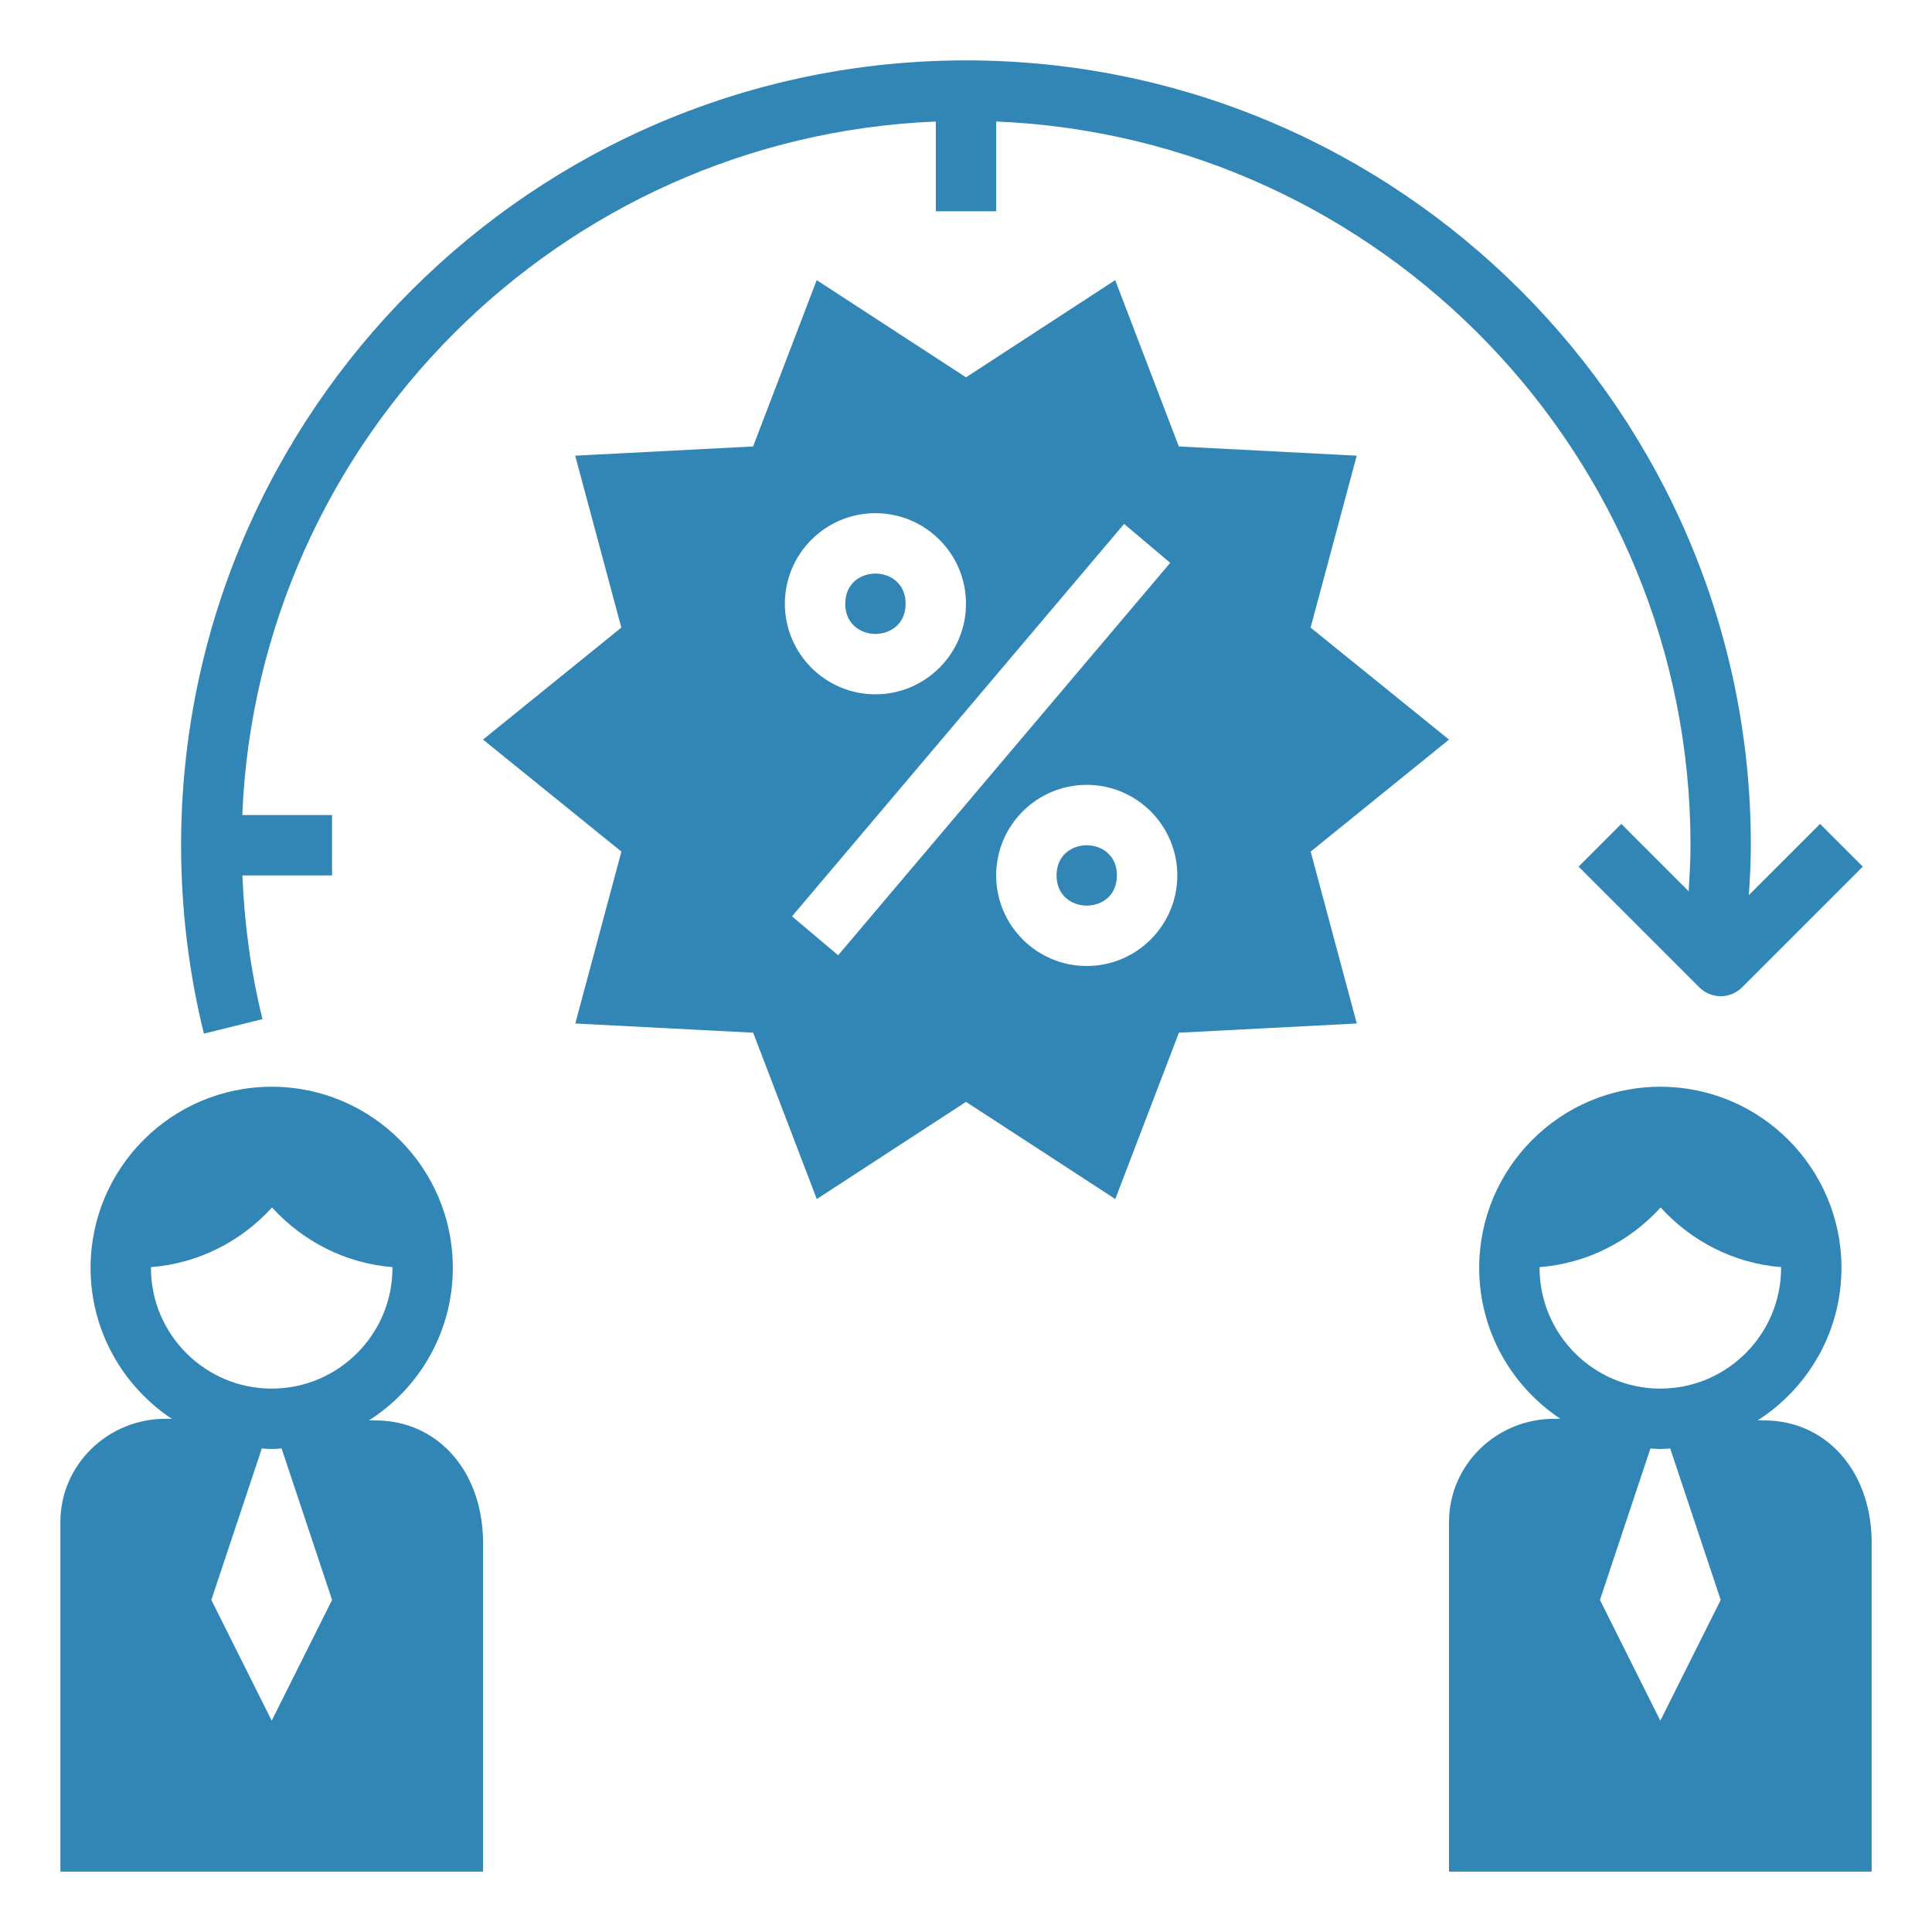
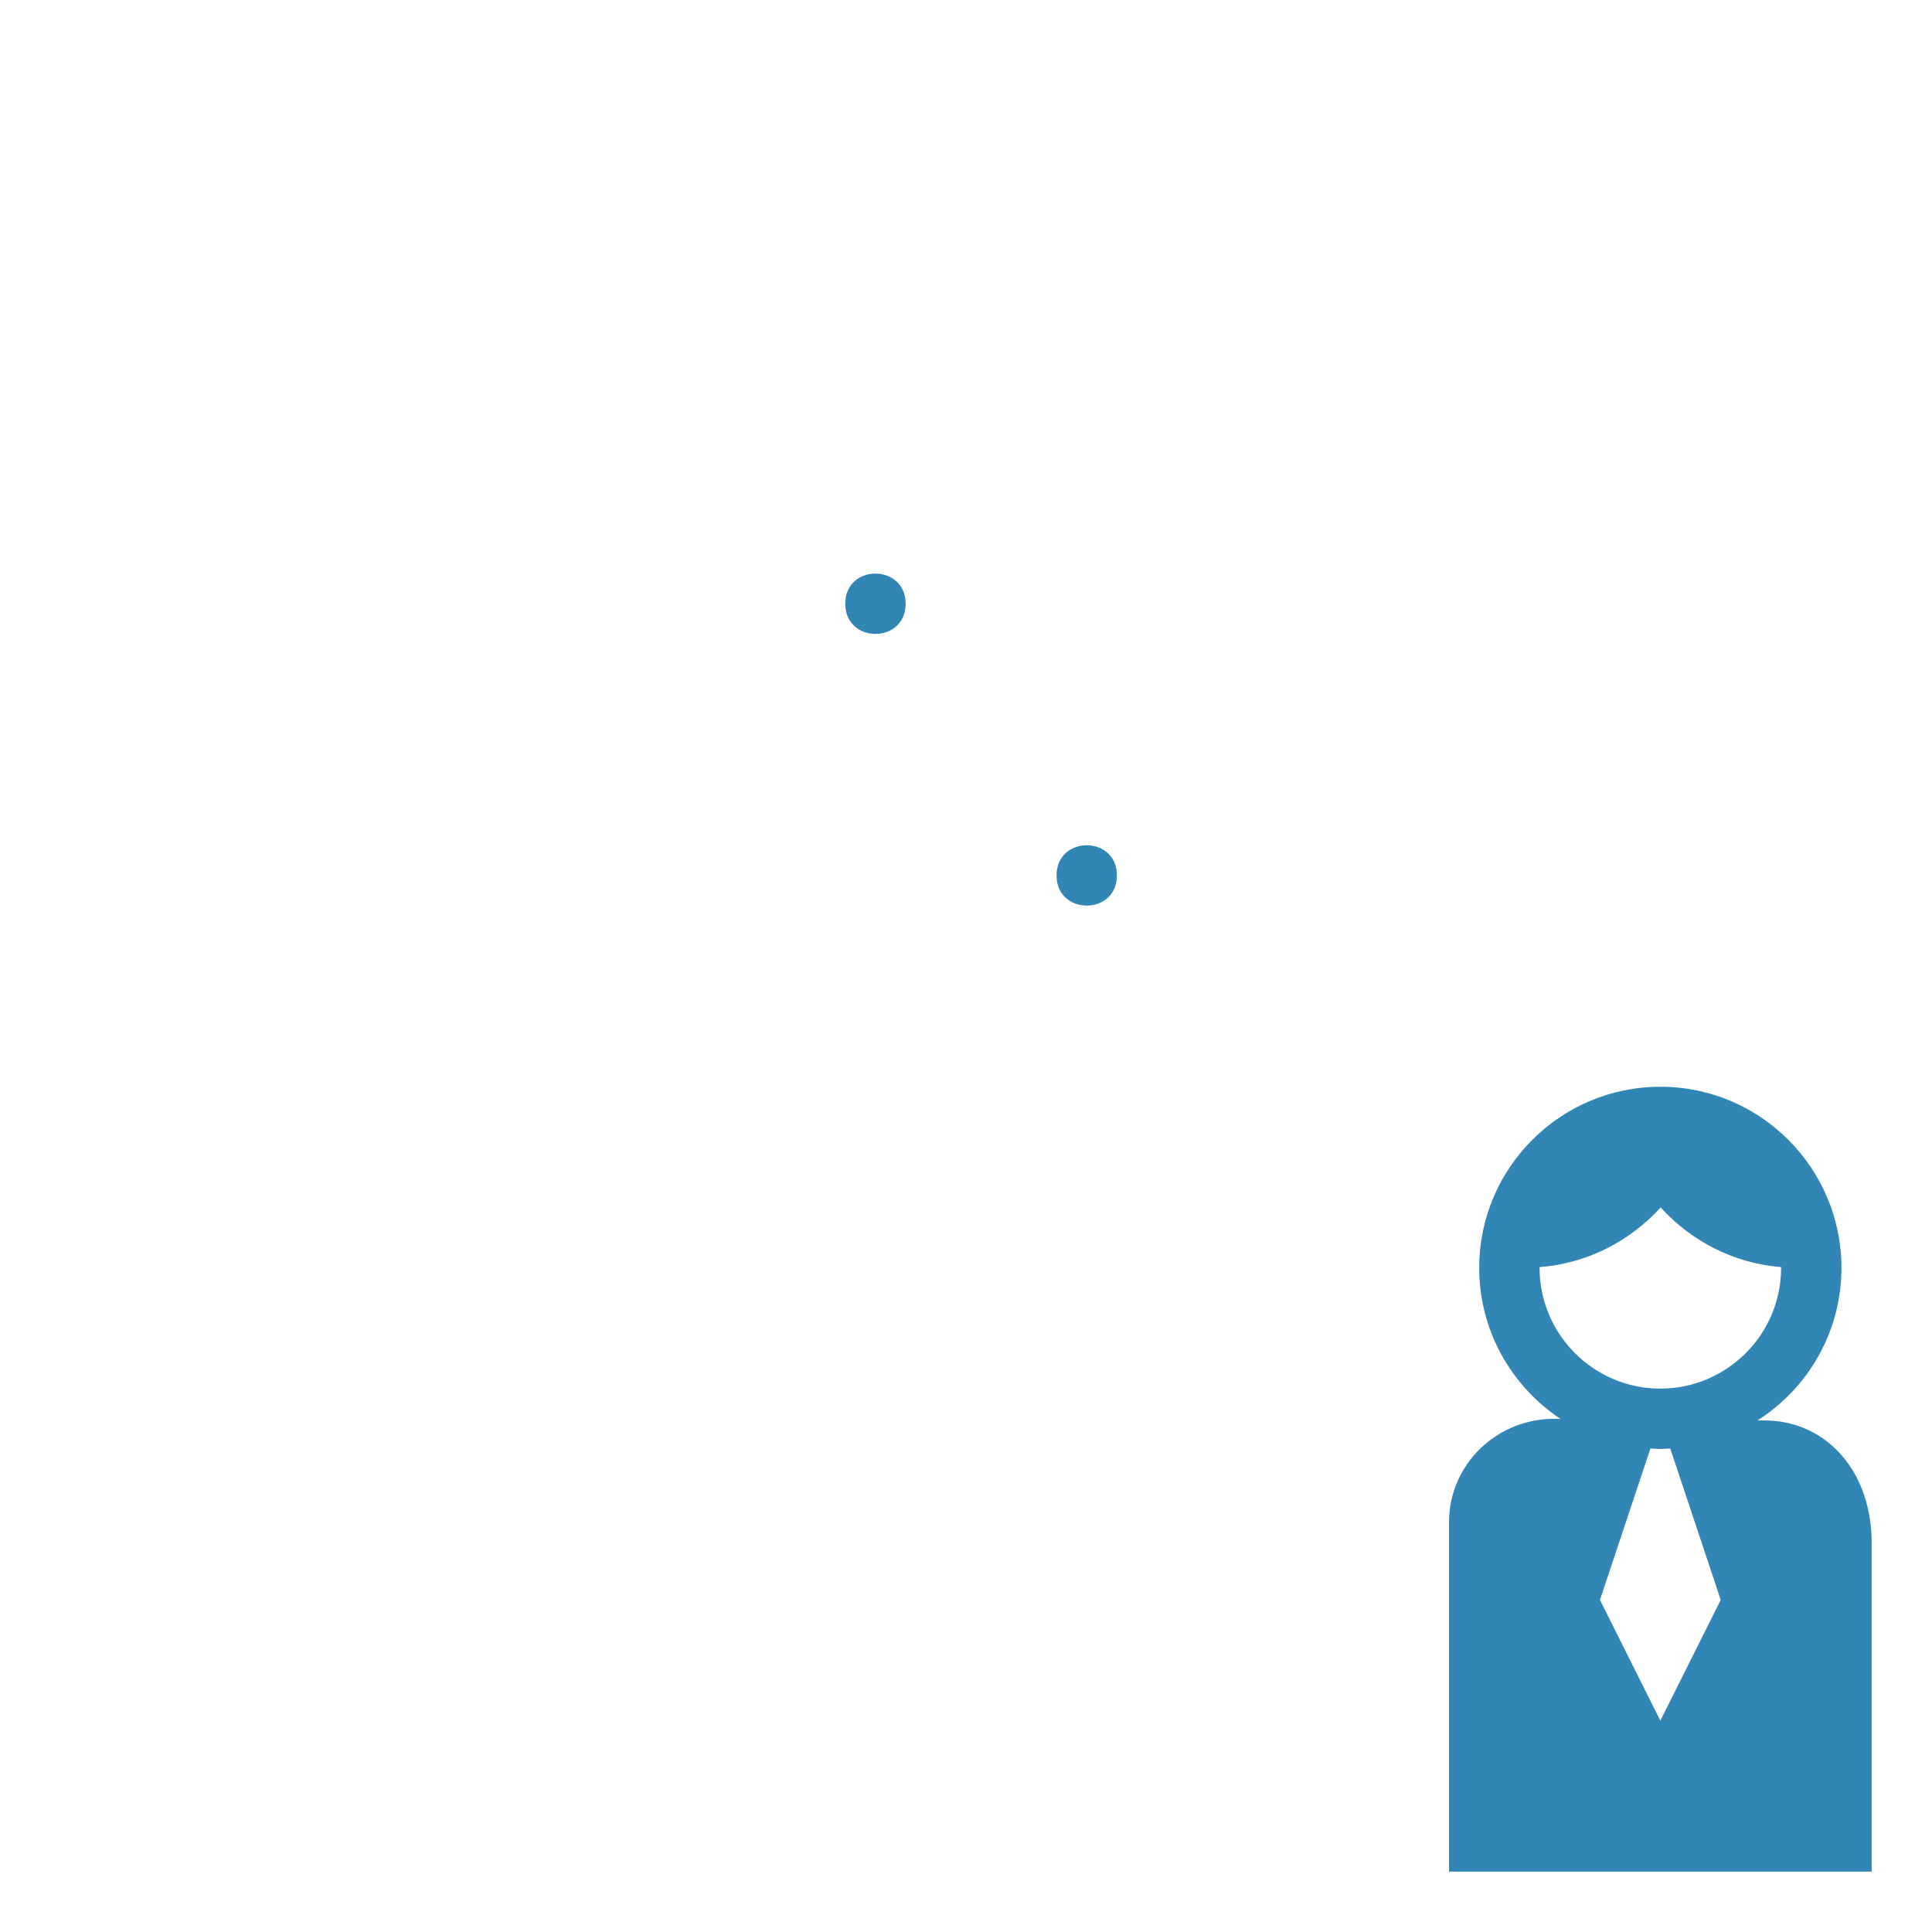
<svg xmlns="http://www.w3.org/2000/svg" fill="#3186B5" width="100pt" height="100pt" version="1.1" viewBox="0 0 100 100">
  <g>
-     <path d="m10.555 53.5 3.031-0.75c-0.598-2.422-0.938-4.922-1.039-7.438h4.641v-3.125h-4.648c0.801-19.438 16.461-35.098 35.898-35.898v4.648h3.125v-4.648c19.953 0.824 35.938 17.309 35.938 37.461 0 0.797-0.047 1.59-0.094 2.383l-3.488-3.488-2.211 2.211 6.25 6.25c0.305 0.305 0.707 0.457 1.105 0.457s0.801-0.152 1.105-0.457l6.25-6.25-2.211-2.211-3.688 3.688c0.059-0.859 0.105-1.723 0.105-2.582 0-22.402-18.223-40.625-40.625-40.625s-40.625 18.223-40.625 40.625c0 3.297 0.398 6.578 1.18 9.75z" />
    <path d="m46.875 31.25c0 2.082-3.125 2.082-3.125 0s3.125-2.082 3.125 0" />
    <path d="m57.812 45.312c0 2.082-3.125 2.082-3.125 0s3.125-2.082 3.125 0" />
-     <path d="m75 38.281-7.164-5.797 2.387-8.898-9.207-0.477-3.293-8.609-7.723 5.031-7.727-5.031-3.293 8.609-9.207 0.477 2.387 8.898-7.16 5.797 7.164 5.797-2.387 8.898 9.207 0.477 3.293 8.609 7.723-5.031 7.727 5.031 3.293-8.609 9.207-0.477-2.387-8.898zm-29.688-11.719c2.586 0 4.688 2.102 4.688 4.688s-2.102 4.688-4.688 4.688-4.688-2.102-4.688-4.688 2.102-4.688 4.688-4.688zm-1.93 22.883-2.387-2.016 17.188-20.312 2.387 2.016zm12.867 0.555c-2.586 0-4.688-2.102-4.688-4.688s2.102-4.688 4.688-4.688 4.688 2.102 4.688 4.688-2.102 4.688-4.688 4.688z" />
-     <path d="m19.504 73.523-0.406-0.004c2.606-1.664 4.34-4.578 4.34-7.894 0-5.172-4.203-9.375-9.375-9.375s-9.375 4.203-9.375 9.375c0 3.262 1.676 6.133 4.207 7.816l-0.281-0.004c-3.023-0.023-5.488 2.375-5.488 5.34v18.098h21.875v-17.215c-0.098-3.727-2.508-6.113-5.496-6.137zm-5.441 15.539-3.125-6.25 2.613-7.84c0.168 0.012 0.34 0.027 0.512 0.027s0.344-0.016 0.512-0.027l2.613 7.84zm0-17.188c-3.445 0-6.25-2.805-6.25-6.25 0-0.012 0.004-0.023 0.004-0.039 2.453-0.188 4.664-1.332 6.262-3.086 1.59 1.746 3.789 2.891 6.231 3.086 0 0.012 0.004 0.023 0.004 0.039 0 3.445-2.805 6.25-6.25 6.25z" />
    <path d="m91.379 73.523-0.406-0.004c2.606-1.664 4.34-4.578 4.34-7.894 0-5.172-4.203-9.375-9.375-9.375s-9.375 4.203-9.375 9.375c0 3.262 1.676 6.133 4.207 7.816l-0.281-0.004c-3.023-0.023-5.488 2.375-5.488 5.34v18.098h21.875v-17.215c-0.098-3.727-2.508-6.113-5.496-6.137zm-5.441 15.539-3.125-6.25 2.613-7.84c0.168 0.012 0.34 0.027 0.512 0.027s0.344-0.016 0.512-0.027l2.613 7.84zm0-17.188c-3.445 0-6.25-2.805-6.25-6.25 0-0.012 0.004-0.023 0.004-0.039 2.453-0.188 4.664-1.332 6.262-3.086 1.59 1.746 3.789 2.891 6.231 3.086 0 0.012 0.004 0.023 0.004 0.039 0 3.445-2.805 6.25-6.25 6.25z" />
  </g>
</svg>